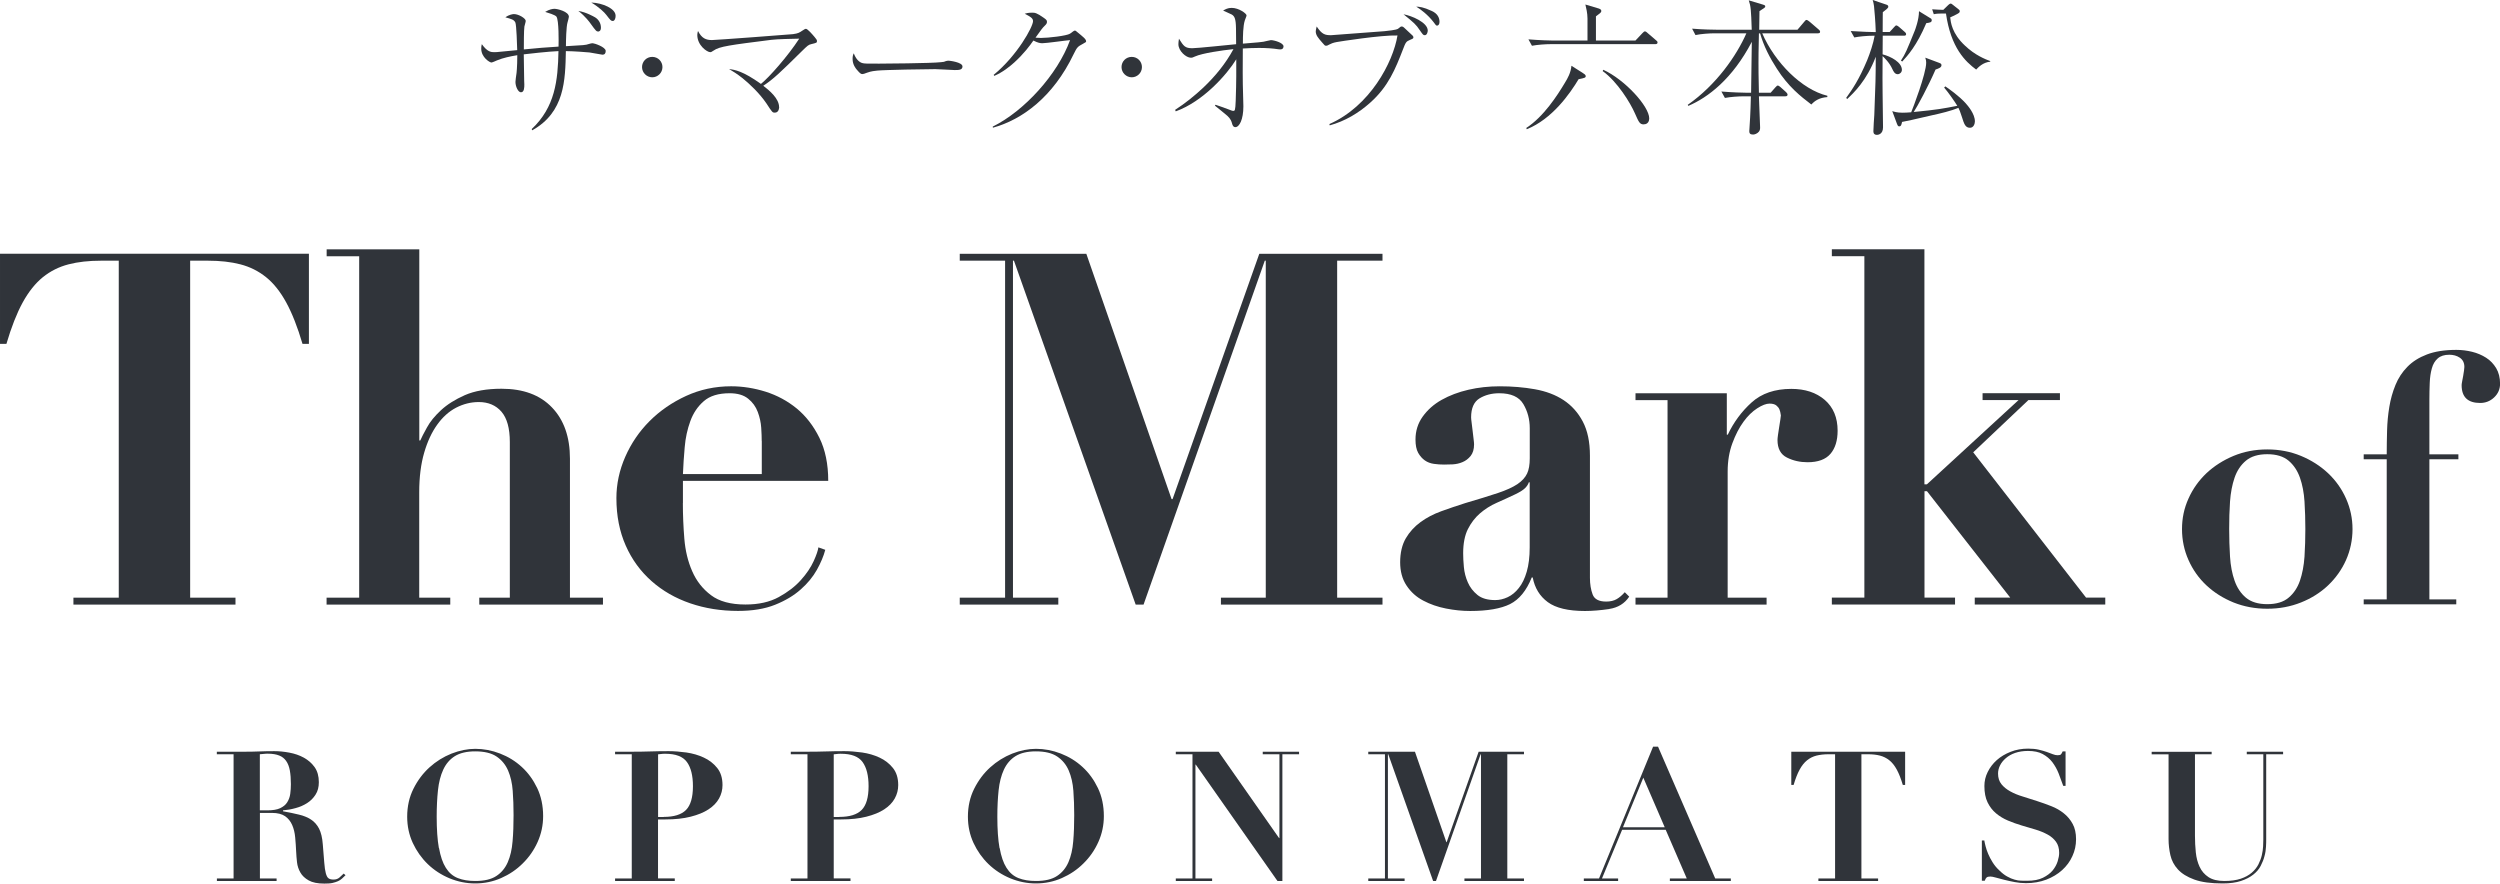
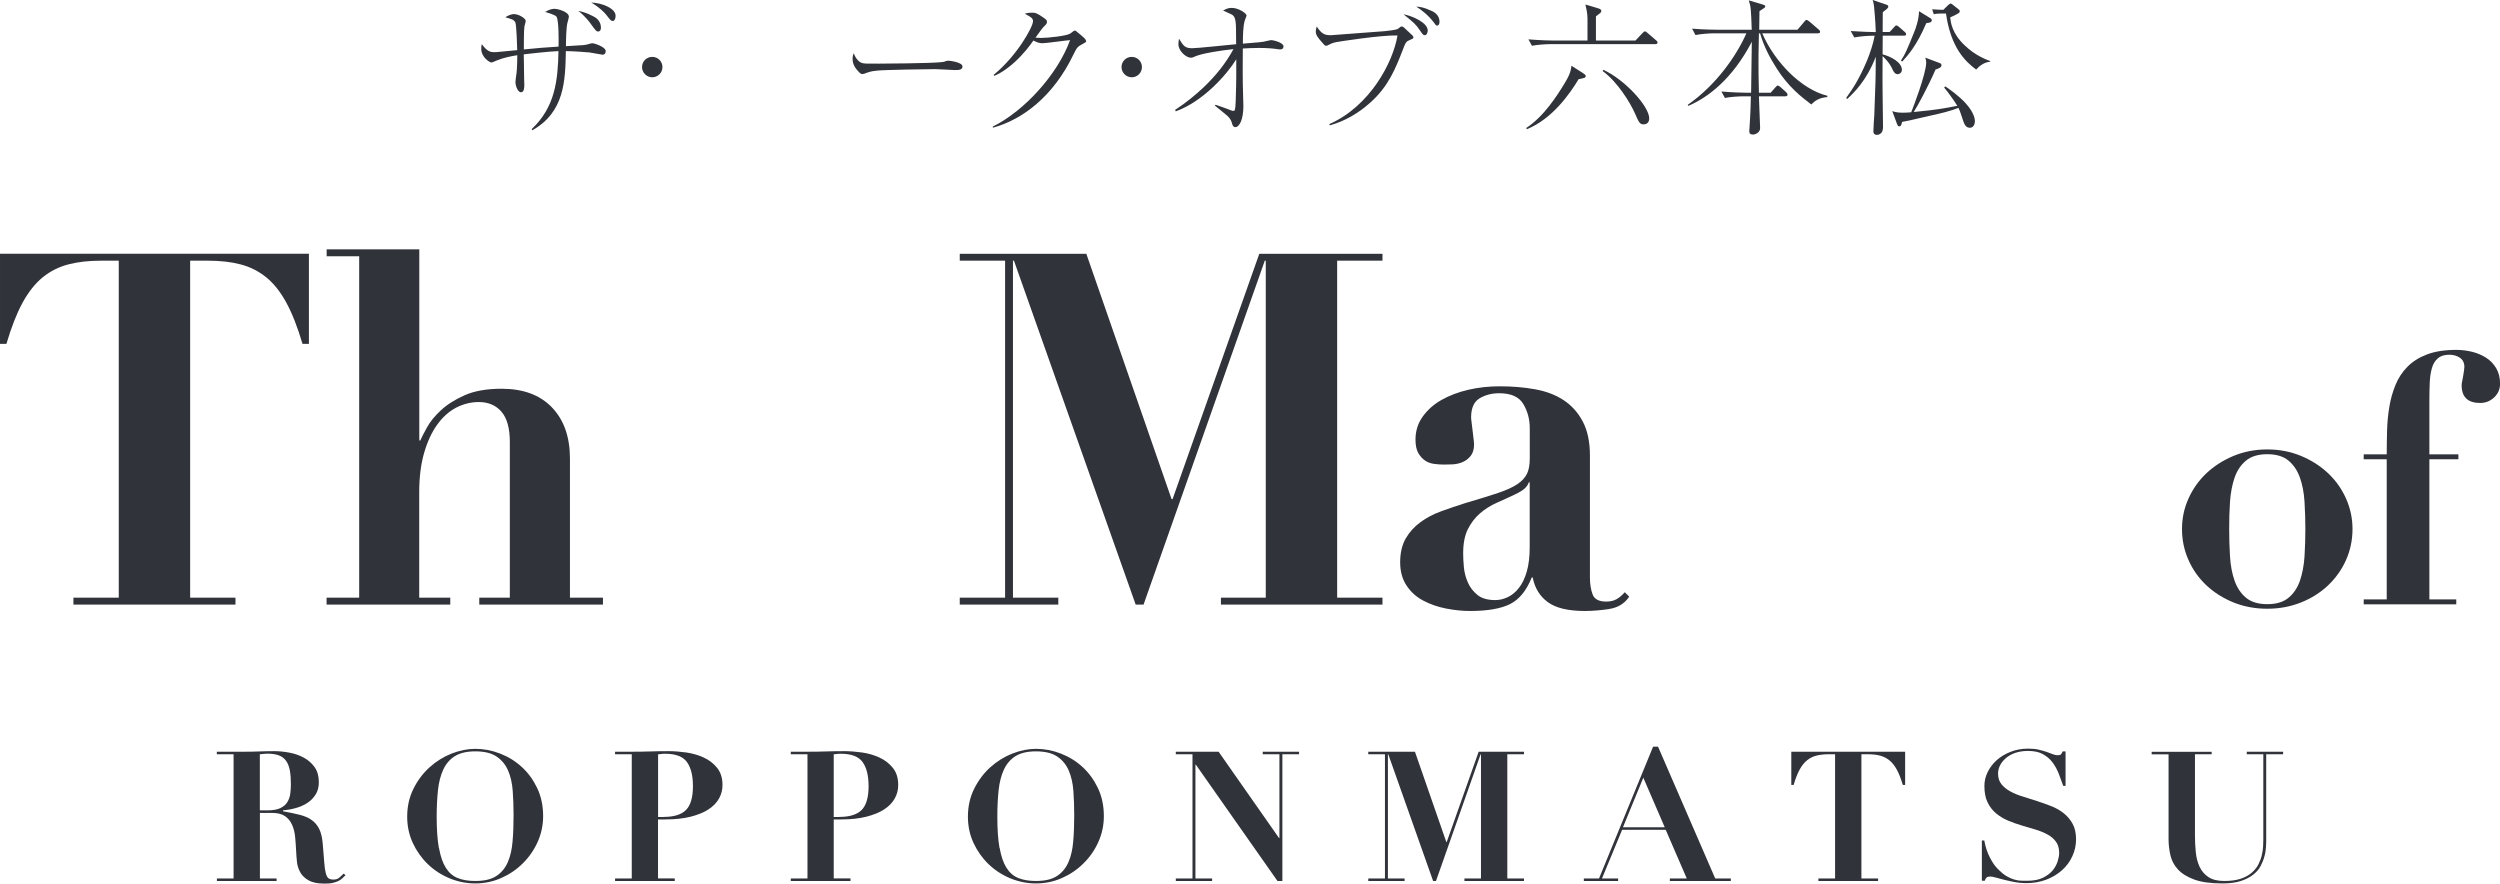
<svg xmlns="http://www.w3.org/2000/svg" id="_レイヤー_1" data-name="レイヤー 1" viewBox="0 0 355.12 125.51">
  <defs>
    <style>
      .cls-1 {
        fill: #30343a;
      }
    </style>
  </defs>
  <g>
    <path class="cls-1" d="M75.52,18.34c3.33-3.12,3.73-6.91,3.81-11.08-1.5.06-4.26.38-4.93.46.02.59.04,3.24.06,3.79.02.25.02.27.02.48,0,.4,0,1.12-.48,1.12-.4,0-.78-.82-.78-1.47,0-.17.1-.95.13-1.1.02-.04.13-1.03.13-2.7-1.01.17-1.96.36-2.89.74-.13.06-.67.3-.78.3-.25,0-1.45-.74-1.45-1.96,0-.25.02-.4.08-.65.8,1.12,1.33,1.14,1.77,1.14.21,0,.57-.02.65-.04,1.18-.1,1.31-.13,2.61-.25-.02-.55-.1-3.62-.27-3.94-.21-.4-.55-.48-1.41-.72.55-.4,1.07-.46,1.22-.46.67,0,1.67.61,1.67.97,0,.15-.17.67-.19.8-.08.48-.08,2.61-.08,3.25,2.38-.23,2.65-.25,4.93-.4.02-.7.06-3.75-.3-4.26-.19-.25-1.2-.55-1.6-.67.59-.36,1.05-.44,1.33-.44.38,0,2.04.38,2.04,1.14,0,.1-.17.72-.19.78-.19.59-.23,2.68-.23,3.39.38-.02,2.07-.13,2.42-.15.38-.04.57-.06,1.01-.21.06-.02.21-.06.38-.06.21,0,1.84.53,1.84,1.1,0,.36-.17.53-.46.53-.08,0-1.56-.27-1.85-.32-.34-.04-2.42-.19-3.35-.19-.08,4.15-.17,8.68-4.78,11.25l-.06-.15v-.02ZM84.48,2.43c.55.32.88.87.88,1.5,0,.5-.3.55-.38.55-.25,0-.32-.06-1.1-1.14-.1-.15-.72-1.01-1.73-1.79,1.18.21,2.13.78,2.32.88h0ZM87.45,2.22c0,.48-.19.76-.4.76-.25,0-.32-.08-.93-.87-.25-.34-1.03-1.1-2.13-1.75,1.64.06,3.45.88,3.45,1.85h0Z" />
    <path class="cls-1" d="M94.1,9.53c0,.82-.67,1.45-1.45,1.45s-1.45-.65-1.45-1.45.63-1.45,1.45-1.45,1.45.65,1.45,1.45Z" />
-     <path class="cls-1" d="M110.68,15.22s0,.78-.61.78c-.34,0-.36-.02-1.2-1.31-.97-1.43-2.38-2.76-3.39-3.58-.8-.63-1.41-1.01-1.92-1.3.82.1,1.96.27,4.53,2.11,1.14-.91,3.81-3.92,5.44-6.43-1.01.02-3.1.06-3.98.17-5.84.74-7.36.93-8.18,1.52-.32.21-.36.23-.48.23-.46,0-1.84-.97-1.84-2.44,0-.21.04-.36.1-.57.53,1.05,1.14,1.29,1.98,1.29.55,0,11.19-.8,11.51-.84.76-.1.93-.23,1.35-.51.32-.21.4-.25.48-.25.25,0,.93.8,1.22,1.14.27.34.36.42.36.61,0,.23-.08.25-.78.42-.44.1-.53.19-1.39,1.03-2.99,2.95-4.05,3.98-5.46,4.89.84.65,2.25,1.79,2.25,3.05h0Z" />
    <path class="cls-1" d="M122.5,8.96c.3.08.5.08,2.36.08.38,0,7.36-.04,8.83-.21.4-.04.42-.04.67-.15.13-.04.25-.06.4-.06.1,0,1.96.21,1.96.82,0,.51-.55.51-1.12.51-.32,0-2.3-.13-2.74-.13-1.27,0-7.23.1-8.26.21-.25.02-.87.08-1.45.3-.4.15-.5.19-.65.19s-.27,0-.78-.61c-.15-.17-.61-.72-.61-1.52,0-.3.02-.55.17-.82.27.76.74,1.27,1.22,1.39h0Z" />
    <path class="cls-1" d="M141.02,17.98c4.45-2.19,9.21-7.4,10.98-12.28-.61.04-3.37.44-3.94.44-.27,0-.61-.04-1.27-.38-.5.72-1.31,1.83-2.72,3.12-.7.63-1.69,1.41-2.84,1.9l-.08-.15c3.35-2.74,5.59-6.83,5.59-7.63,0-.42-.38-.63-1.18-1.05.19-.06.48-.15,1.05-.15.38,0,.63,0,1.67.74.38.27.44.36.44.57,0,.19-.08.32-.32.55-.32.32-.38.38-1.31,1.69.17.02.53.04.76.04,1.05,0,3.67-.3,4.15-.61.1-.06.55-.44.67-.44.1,0,.17.04.3.17.88.72,1.31,1.05,1.31,1.35,0,.13-.04.13-.48.38-.7.38-.8.44-1.29,1.45-2.91,6.07-7.29,9.3-11.47,10.45l-.02-.15h0Z" />
    <path class="cls-1" d="M162.21,9.53c0,.82-.67,1.45-1.45,1.45s-1.45-.65-1.45-1.45.63-1.45,1.45-1.45,1.45.65,1.45,1.45Z" />
    <path class="cls-1" d="M166.93,15.6c1.41-.91,2.74-1.98,3.98-3.14,1.69-1.6,3.18-3.41,4.3-5.48-1.62.17-4.42.57-5.48,1.05-.3.13-.36.17-.57.17-.67,0-1.77-.95-1.77-1.92,0-.23.02-.38.08-.78.67,1.07.87,1.35,1.9,1.35.7,0,5.22-.48,6.22-.57,0-.36-.02-1.94-.02-2.25-.02-1.43-.23-1.73-.59-1.96-.13-.08-1.03-.46-1.24-.57.34-.19.67-.38,1.22-.38,1.01,0,2.11.8,2.11,1.07,0,.13-.23.61-.25.72-.25.8-.27,2.19-.27,3.29,2.3-.19,2.55-.21,2.91-.27.17-.02.93-.23,1.07-.23.44,0,1.79.38,1.79.88,0,.08,0,.44-.47.44-.06,0-.17,0-.25-.02-.82-.13-1.73-.19-2.78-.19-.76,0-1.64.04-2.28.08-.02,3.6-.02,3.77,0,5.08,0,.5.08,2.7.08,3.14,0,1.87-.57,2.95-1.14,2.95-.32,0-.42-.32-.48-.55s-.17-.61-.65-1.05c-.46-.4-1.18-.97-1.77-1.45l.08-.13c1.01.34,1.12.38,2.07.74.27.1.32.13.42.13.27,0,.32,0,.38-1.43.1-2.78.08-4.57.08-5.9-1.31,2.15-4.7,5.99-8.6,7.4l-.08-.21h0Z" />
    <path class="cls-1" d="M188.84,17.62c5.75-2.53,9.04-8.75,9.67-12.58-2.28-.08-8.3.87-8.62.93-.55.1-.82.23-1.03.34-.32.17-.36.19-.48.19-.19,0-.23-.06-.57-.46-.57-.65-.91-1.05-.91-1.58,0-.15.04-.3.13-.7.76,1.14,1.2,1.24,2.04,1.24.17,0,7.33-.55,7.59-.57.4-.04,1.67-.17,1.92-.34.02-.02.21-.17.32-.25.04-.04.1-.08.23-.08.1,0,.21.06.3.15.84.78,1.07.99,1.24,1.16.08.1.1.17.1.21,0,.19-.06.21-.47.38-.57.23-.63.36-1.01,1.35-1.07,2.76-2.07,5.27-4.64,7.56-1.67,1.5-3.62,2.65-5.77,3.24l-.04-.19h0ZM202.81,4.35c0,.17-.1.65-.42.65-.23,0-.27-.08-.72-.72-.53-.8-.8-1.03-2.3-2.25,1.1.19,3.44,1.14,3.44,2.32h0ZM203.36,1.55c.87.38,1.12,1.01,1.12,1.56,0,.34-.17.53-.34.53-.15,0-.19-.06-.53-.53-.78-1.01-1.81-1.79-2.44-2.17.46.02,1.01.06,2.19.61h0Z" />
    <path class="cls-1" d="M224.23,11.26c-1.24,2.07-3.75,5.65-7.36,7.1l-.06-.19c2.47-1.6,4.41-4.62,5.48-6.41.4-.65.84-1.43.93-2.42l1.56.99c.27.17.47.3.47.48,0,.23-.17.27-1.01.44h0ZM235.13,6.27h-14.82c-.74,0-1.92.08-2.7.23l-.5-.91c1.58.13,3.12.17,3.5.17h4.89v-3.12c0-.78-.19-1.54-.3-2l1.67.5c.36.1.59.17.59.42,0,.19-.06.23-.76.76v3.44h5.61l.99-1.05c.19-.21.27-.25.36-.25.13,0,.21.08.38.23l1.2,1.03c.13.1.21.17.21.32,0,.19-.17.23-.32.23h0ZM233.49,17.67c-.57,0-.7-.32-1.24-1.54-.67-1.54-2.51-4.53-4.59-6.03l.08-.19c3.05,1.39,6.53,5.19,6.53,6.91,0,.34-.15.84-.78.84h0Z" />
    <path class="cls-1" d="M257.29,14.84c-1.52-1.16-3.27-2.53-4.89-5.08-1.01-1.56-1.87-3.22-2.38-5.02h-.17c-.06,2.89-.06,3.2-.06,4.21,0,.53,0,2.09.06,4.22h1.67l.67-.76c.21-.25.25-.25.36-.25.06,0,.15.02.36.21l.8.72c.1.1.21.23.21.36,0,.19-.17.23-.32.23h-3.75c.02.7.17,4.3.17,4.42,0,.27-.02.53-.36.78-.32.23-.57.23-.67.23-.38,0-.51-.17-.51-.48,0-.02,0-.13.02-.27.17-2.4.19-4.09.21-4.68h-.99c-.74,0-1.92.08-2.7.23l-.5-.91c1.58.13,3.12.17,3.5.17h.72c0-.99.1-6.72.1-7.23-2.76,5.29-6.24,7.92-9.02,9.1l-.08-.15c4.07-2.84,6.93-6.98,8.33-10.16h-4.51c-.74,0-1.92.08-2.72.25l-.48-.91c1.58.13,3.1.15,3.5.15h4.97c-.1-2.93-.13-3.29-.42-4.17l2.04.61c.19.06.3.1.3.25s-.08.19-.82.67c-.02.53-.02.91-.04,2.64h5.44l.95-1.12c.17-.21.23-.27.34-.27s.32.17.4.23l1.33,1.14c.1.08.19.17.19.32,0,.19-.17.21-.32.21h-7.9c1.81,4.17,5.62,7.99,9.25,8.87v.19c-1.14.08-1.79.53-2.25,1.03h0Z" />
    <path class="cls-1" d="M270.45,5.07h-3.01l-.02,2.65c1.16.3,2.74,1.12,2.74,2.21,0,.34-.3.61-.59.61-.42,0-.61-.4-.76-.72-.42-.95-1.2-1.67-1.39-1.85-.02,3.33-.02,3.44,0,5.27,0,.76.06,4.64.06,4.85,0,.99-.72,1.07-.87,1.07-.32,0-.5-.17-.5-.5,0-.36.1-1.98.13-2.32.19-4.87.19-4.99.21-8.28-1.31,3.44-3.16,5.16-4.07,6.01l-.13-.17c.88-1.22,1.81-2.57,2.97-5.33.42-1.03.88-2.4,1.07-3.5-1.22,0-2.28.13-2.89.25l-.51-.91c1.54.1,3.04.15,3.56.15-.04-1.5-.21-3.31-.25-3.69-.06-.4-.1-.61-.19-.87l1.92.65c.13.04.3.1.3.3,0,.06,0,.13-.25.36-.08.08-.47.36-.53.42,0,.3-.02.55-.02,2.82h.99l.61-.67c.19-.19.23-.27.34-.27.13,0,.34.19.38.21l.82.72c.08.06.19.17.19.32,0,.19-.17.21-.32.21h0ZM279.83,18.15c-.67,0-.84-.57-1.14-1.52-.25-.78-.36-1.03-.5-1.31-.99.42-2.57.8-3.73,1.05-3.04.7-3.37.78-4.28.95-.08.42-.15.63-.4.63-.17,0-.21-.1-.32-.36l-.67-1.81c.23.08.67.23,1.45.23.34,0,.74-.02,1.24-.06.21-.47,2.13-5.5,2.13-7.04,0-.25-.02-.38-.13-.72l1.98.74c.25.1.32.15.32.34,0,.3-.34.44-.84.61-.99,2.28-2.59,5.27-3.1,6.03,3.45-.34,4.15-.48,6.19-.88-.34-.55-1.24-1.87-1.87-2.59l.17-.17c.53.36,1.92,1.33,2.89,2.4.32.36,1.31,1.5,1.31,2.57,0,.32-.17.91-.7.91h0ZM273.62,3.3c-1.35,3.18-2.61,4.57-3.41,5.44l-.19-.13c.65-.99.78-1.33,1.98-4.28.02-.06.59-1.5.59-2.74l1.64,1.01c.06.02.17.1.17.27,0,.3-.23.34-.78.42h0ZM280.72,9.89c-1.54-1.14-3.6-3.08-4.3-7.97h-.57c-.36,0-.84.02-1.16.1l-.23-.7c.36.02,1.14.08,1.58.08l.72-.7c.13-.1.21-.19.34-.19.08,0,.13.04.27.15l.8.63c.13.1.21.17.21.3,0,.21-.13.27-.48.46-.27.13-.67.34-.88.42.08.67.23,2.28,2.11,4.02,1.41,1.35,2.87,1.92,3.58,2.19v.08c-1.05.1-1.71.82-1.98,1.1h0Z" />
  </g>
  <g>
    <g>
      <path class="cls-1" d="M14.35,37.03c-1.73,0-3.27.17-4.62.52-1.35.35-2.57.96-3.64,1.82-1.07.87-2.03,2.07-2.87,3.6-.84,1.54-1.61,3.5-2.31,5.88h-.91v-12.81h43.88v12.81h-.91c-.7-2.38-1.47-4.34-2.31-5.88s-1.8-2.74-2.87-3.6c-1.07-.86-2.29-1.47-3.64-1.82-1.35-.35-2.89-.52-4.62-.52h-2.52v47.87h6.44v.98H10.43v-.98h6.44v-47.87h-2.52Z" />
      <path class="cls-1" d="M51.02,84.9v-48.5h-4.62v-.98h13.16v27.15h.14c.18-.42.5-1.04.95-1.85.44-.82,1.11-1.63,1.99-2.45.88-.82,2.02-1.53,3.39-2.14,1.38-.6,3.11-.91,5.21-.91,3.08,0,5.47.88,7.17,2.66,1.7,1.77,2.55,4.2,2.55,7.28v19.74h4.69v.98h-17.57v-.98h4.34v-22.11c0-1.96-.4-3.39-1.19-4.31-.79-.91-1.87-1.37-3.22-1.37-1.12,0-2.19.27-3.22.8-1.03.54-1.92,1.34-2.69,2.42-.77,1.07-1.39,2.4-1.85,3.99s-.7,3.45-.7,5.6v14.98h4.41v.98h-17.57v-.98h4.62Z" />
-       <path class="cls-1" d="M97,71.46c0,1.68.07,3.37.21,5.07.14,1.7.51,3.24,1.12,4.62.6,1.38,1.49,2.51,2.66,3.39,1.17.89,2.8,1.33,4.9,1.33,1.87,0,3.44-.35,4.72-1.05,1.28-.7,2.33-1.5,3.15-2.42.82-.91,1.42-1.81,1.82-2.69s.62-1.54.67-1.96l.98.35c-.23.88-.63,1.83-1.19,2.84-.56,1-1.33,1.94-2.31,2.8-.98.87-2.19,1.59-3.64,2.17-1.45.58-3.2.87-5.25.87-2.43,0-4.69-.36-6.79-1.08-2.1-.72-3.93-1.77-5.49-3.15-1.56-1.38-2.79-3.05-3.67-5.04-.88-1.98-1.33-4.24-1.33-6.75,0-2,.42-3.97,1.26-5.88.84-1.91,1.99-3.6,3.46-5.07,1.47-1.47,3.2-2.66,5.18-3.57,1.98-.91,4.12-1.37,6.4-1.37,1.63,0,3.27.26,4.9.77,1.63.52,3.1,1.31,4.41,2.38,1.3,1.07,2.38,2.46,3.22,4.16.84,1.7,1.26,3.74,1.26,6.13h-20.64v3.15h0ZM108.2,62.65c0-.51-.02-1.14-.07-1.89s-.21-1.49-.49-2.24c-.28-.75-.73-1.38-1.37-1.89-.63-.51-1.5-.77-2.62-.77-1.59,0-2.81.37-3.67,1.12-.87.75-1.5,1.69-1.92,2.84s-.69,2.38-.8,3.71c-.12,1.33-.2,2.6-.25,3.81h11.2v-4.69h0Z" />
      <path class="cls-1" d="M154.31,36.05l12.11,34.85h.14l12.32-34.85h17.5v.98h-6.44v47.87h6.44v.98h-22.95v-.98h6.37v-47.87h-.14l-17.22,48.85h-1.12l-17.29-48.85h-.14v47.87h6.44v.98h-14v-.98h6.44v-47.87h-6.44v-.98h17.99,0Z" />
      <path class="cls-1" d="M228.6,86.51c-1.24.18-2.39.28-3.46.28-2.38,0-4.14-.42-5.28-1.26-1.14-.84-1.85-2-2.14-3.5h-.14c-.75,1.87-1.77,3.12-3.08,3.78-1.31.65-3.2.98-5.67.98-1.12,0-2.26-.12-3.43-.35-1.17-.23-2.24-.6-3.22-1.12-.98-.51-1.77-1.22-2.38-2.14-.61-.91-.91-2.02-.91-3.32s.27-2.49.8-3.39c.53-.91,1.24-1.68,2.1-2.31.86-.63,1.84-1.14,2.94-1.54,1.1-.4,2.23-.78,3.39-1.15,1.91-.56,3.46-1.04,4.66-1.44,1.19-.4,2.11-.82,2.77-1.26.65-.44,1.11-.95,1.37-1.5s.38-1.28.38-2.17v-4.27c0-1.26-.3-2.4-.91-3.43-.61-1.03-1.75-1.54-3.43-1.54-1.07,0-2.01.25-2.8.73-.79.49-1.19,1.39-1.19,2.69,0,.14.02.38.07.73s.09.73.14,1.15.09.82.14,1.19.07.63.07.77c0,.7-.17,1.25-.49,1.65-.33.4-.71.69-1.15.87-.44.19-.91.29-1.4.32-.49.02-.9.03-1.22.03-.47,0-.95-.03-1.44-.1-.49-.07-.92-.23-1.29-.49-.37-.26-.69-.62-.95-1.08-.26-.47-.38-1.1-.38-1.89,0-1.21.34-2.3,1.02-3.25.68-.95,1.57-1.75,2.69-2.38,1.12-.63,2.39-1.11,3.81-1.44,1.42-.33,2.9-.49,4.44-.49,1.77,0,3.44.14,5.01.42,1.56.28,2.92.79,4.06,1.54s2.05,1.76,2.73,3.04c.68,1.29,1.02,2.9,1.02,4.86v17.36c0,.88.13,1.67.38,2.34.25.68.9,1.02,1.92,1.02.6,0,1.11-.12,1.5-.35.4-.23.78-.56,1.15-.98l.63.63c-.65.98-1.6,1.56-2.84,1.75h-.01ZM217.16,68.53c-.09.28-.27.55-.52.8-.26.26-.71.55-1.37.87-.89.42-1.77.83-2.66,1.22s-1.68.9-2.38,1.5c-.7.61-1.27,1.35-1.72,2.24-.44.88-.67,2.03-.67,3.43,0,.56.03,1.21.1,1.96s.25,1.47.56,2.17c.3.7.76,1.29,1.37,1.79.6.49,1.45.73,2.52.73.6,0,1.2-.14,1.79-.42s1.11-.71,1.57-1.3c.47-.58.84-1.35,1.12-2.31s.42-2.11.42-3.46v-9.24h-.14Z" />
-       <path class="cls-1" d="M245.29,55.86v5.88h.14c.84-1.77,1.97-3.3,3.39-4.58,1.42-1.28,3.3-1.92,5.63-1.92,1.96,0,3.54.52,4.76,1.57,1.21,1.05,1.82,2.51,1.82,4.37,0,1.4-.34,2.5-1.02,3.29s-1.76,1.19-3.25,1.19c-1.07,0-2.05-.22-2.94-.67-.88-.44-1.33-1.27-1.33-2.49,0-.14.02-.38.07-.73s.1-.72.17-1.12.13-.76.17-1.08.07-.51.07-.56c-.05-.37-.12-.67-.21-.87-.09-.21-.25-.4-.45-.56-.21-.16-.52-.25-.95-.25-.47,0-1.05.22-1.75.67s-1.35,1.08-1.96,1.92c-.61.84-1.13,1.85-1.57,3.04s-.67,2.53-.67,4.02v17.92h5.53v.98h-18.62v-.98h4.55v-28.06h-4.55v-.98h12.96Z" />
-       <path class="cls-1" d="M273.36,35.42v33.38h.35l13.02-11.97h-5.11v-.98h10.99v.98h-4.48l-7.84,7.42,16.03,20.64h2.73v.98h-18.54v-.98h5.04l-11.83-15.12h-.35v15.12h4.34v.98h-17.5v-.98h4.62v-48.5h-4.62v-.98h13.16,0Z" />
      <path class="cls-1" d="M326.85,64.76c1.47.61,2.75,1.43,3.85,2.46,1.09,1.03,1.94,2.23,2.55,3.6.61,1.37.92,2.82.92,4.34s-.31,3.02-.92,4.39c-.61,1.37-1.47,2.57-2.55,3.6-1.09,1.03-2.37,1.84-3.85,2.43s-3.07.89-4.79.89-3.32-.3-4.79-.89c-1.47-.6-2.75-1.4-3.85-2.43-1.09-1.02-1.94-2.22-2.55-3.6-.61-1.37-.92-2.84-.92-4.39s.3-2.97.92-4.34c.61-1.37,1.47-2.57,2.55-3.6,1.09-1.02,2.37-1.84,3.85-2.46,1.47-.61,3.07-.92,4.79-.92s3.32.31,4.79.92ZM325.09,84.9c.73-.61,1.27-1.42,1.61-2.41s.56-2.14.65-3.42c.08-1.29.12-2.6.12-3.92s-.04-2.62-.12-3.9c-.08-1.27-.3-2.41-.65-3.4s-.88-1.79-1.61-2.41c-.73-.61-1.74-.92-3.03-.92s-2.3.31-3.03.92c-.73.61-1.27,1.42-1.61,2.41s-.56,2.13-.65,3.4-.12,2.57-.12,3.9.04,2.63.12,3.92.3,2.43.65,3.42c.35.99.88,1.8,1.61,2.41s1.74.92,3.03.92,2.3-.3,3.03-.92Z" />
      <path class="cls-1" d="M339.03,64.53c0-1.09.02-2.22.05-3.37.03-1.16.14-2.28.32-3.37.18-1.09.47-2.12.87-3.1.4-.98.96-1.84,1.69-2.58.73-.75,1.65-1.33,2.78-1.76s2.51-.65,4.17-.65c.76,0,1.5.09,2.24.27.73.18,1.39.46,1.99.84s1.07.88,1.44,1.49c.36.61.55,1.35.55,2.21,0,.76-.28,1.41-.84,1.94-.56.53-1.22.79-1.99.79-1.75,0-2.63-.84-2.63-2.53,0-.1.02-.27.07-.52.05-.25.1-.51.15-.79s.09-.54.12-.77c.03-.23.05-.4.05-.5,0-.6-.22-1.03-.65-1.32s-.93-.42-1.49-.42c-.7,0-1.24.17-1.64.52-.4.35-.68.82-.84,1.42-.17.6-.27,1.28-.3,2.06-.03.78-.05,1.6-.05,2.46v7.69h4.12v.7h-4.12v19.9h3.82v.7h-13.15v-.7h3.27v-19.9h-3.27v-.7h3.27,0Z" />
    </g>
    <g>
      <path class="cls-1" d="M30.8,107.14v-.36h3.89c.72,0,1.44-.01,2.14-.04s1.42-.04,2.14-.04c.67,0,1.38.07,2.13.21.75.14,1.43.37,2.05.71s1.13.78,1.54,1.35c.4.57.6,1.28.6,2.14,0,.69-.15,1.28-.47,1.77-.31.49-.71.89-1.2,1.2-.49.31-1.03.55-1.64.71-.6.17-1.19.27-1.78.32v.13c.84.15,1.59.31,2.25.47.66.15,1.24.39,1.72.7s.86.74,1.15,1.29c.28.55.46,1.29.53,2.22.08,1.08.15,1.95.21,2.6.05.65.12,1.16.22,1.52.1.36.22.6.39.72.16.12.4.18.71.18.34,0,.63-.1.85-.3.22-.2.42-.38.59-.55l.26.23c-.17.17-.34.33-.5.48s-.35.27-.57.37c-.22.1-.48.18-.78.25s-.7.09-1.16.09c-.95,0-1.69-.15-2.22-.45-.53-.3-.93-.67-1.18-1.12-.26-.45-.42-.93-.48-1.46-.06-.52-.1-1.02-.12-1.48-.03-.7-.08-1.39-.14-2.05s-.2-1.25-.43-1.77-.56-.93-1-1.24c-.45-.31-1.07-.47-1.88-.47h-1.7v9.31h2.37v.36h-8.48v-.36h2.37v-17.64h-2.37,0ZM37.97,115.11c.77,0,1.39-.1,1.83-.31s.78-.48,1-.84c.22-.35.37-.75.43-1.2.06-.45.09-.9.09-1.37,0-.75-.05-1.4-.15-1.95-.1-.54-.27-.99-.52-1.34-.24-.35-.57-.62-.99-.78-.42-.17-.96-.26-1.61-.26-.19,0-.38,0-.57.03-.19.02-.38.03-.57.05v7.97h1.06,0Z" />
      <path class="cls-1" d="M58.73,112.04c.59-1.18,1.35-2.2,2.28-3.04.93-.84,1.97-1.49,3.12-1.95,1.15-.45,2.28-.68,3.38-.68,1.18,0,2.36.22,3.52.67,1.16.45,2.19,1.08,3.09,1.91.9.82,1.63,1.83,2.19,3,.56,1.18.84,2.5.84,3.98,0,1.29-.26,2.51-.78,3.67-.52,1.16-1.23,2.18-2.12,3.05-.88.88-1.91,1.57-3.07,2.08-1.16.51-2.39.76-3.67.76s-2.49-.25-3.66-.73c-1.17-.49-2.2-1.16-3.08-2.01-.88-.85-1.59-1.85-2.13-3-.53-1.15-.8-2.4-.8-3.74,0-1.46.3-2.79.89-3.97h0ZM62.36,120.46c.21,1.18.53,2.12.97,2.81.44.7,1,1.18,1.7,1.46s1.52.41,2.49.41c1.27,0,2.27-.23,2.99-.71.72-.47,1.26-1.13,1.62-1.96.36-.83.59-1.82.68-2.97.1-1.14.14-2.39.14-3.72,0-1.2-.04-2.35-.12-3.44-.08-1.09-.3-2.05-.66-2.89-.36-.83-.91-1.5-1.64-1.99s-1.74-.73-3.03-.73c-1.2,0-2.17.23-2.89.68-.72.45-1.27,1.1-1.65,1.92-.38.82-.63,1.8-.75,2.94-.12,1.13-.18,2.38-.18,3.74,0,1.79.1,3.27.31,4.45h0Z" />
-       <path class="cls-1" d="M95.85,124.78v.36h-8.48v-.36h2.37v-17.64h-2.37v-.36h2.37c.88,0,1.75-.01,2.63-.04s1.75-.04,2.63-.04c.77,0,1.61.07,2.5.19.89.13,1.72.37,2.47.72.76.35,1.39.84,1.9,1.47s.76,1.44.76,2.44c0,.67-.16,1.3-.49,1.9-.33.59-.82,1.11-1.5,1.55-.67.44-1.51.78-2.53,1.04-1.02.26-2.21.39-3.58.39h-1.06v8.38h2.37ZM94.28,116.04c1.46,0,2.52-.33,3.17-.99.65-.66.98-1.78.98-3.37,0-1.5-.28-2.64-.85-3.43-.57-.79-1.6-1.18-3.09-1.18-.19,0-.37,0-.54.03-.17.02-.33.03-.47.05v8.9h.8Z" />
+       <path class="cls-1" d="M95.85,124.78v.36h-8.48v-.36h2.37v-17.64h-2.37v-.36h2.37c.88,0,1.75-.01,2.63-.04s1.75-.04,2.63-.04c.77,0,1.61.07,2.5.19.89.13,1.72.37,2.47.72.76.35,1.39.84,1.9,1.47s.76,1.44.76,2.44c0,.67-.16,1.3-.49,1.9-.33.59-.82,1.11-1.5,1.55-.67.44-1.51.78-2.53,1.04-1.02.26-2.21.39-3.58.39h-1.06v8.38ZM94.28,116.04c1.46,0,2.52-.33,3.17-.99.65-.66.98-1.78.98-3.37,0-1.5-.28-2.64-.85-3.43-.57-.79-1.6-1.18-3.09-1.18-.19,0-.37,0-.54.03-.17.02-.33.03-.47.05v8.9h.8Z" />
      <path class="cls-1" d="M120.81,124.78v.36h-8.48v-.36h2.37v-17.64h-2.37v-.36h2.37c.88,0,1.75-.01,2.63-.04s1.75-.04,2.63-.04c.77,0,1.61.07,2.5.19.89.13,1.72.37,2.47.72.76.35,1.39.84,1.9,1.47s.76,1.44.76,2.44c0,.67-.16,1.3-.49,1.9-.33.59-.82,1.11-1.5,1.55-.67.44-1.51.78-2.53,1.04-1.02.26-2.21.39-3.58.39h-1.06v8.38h2.37ZM119.23,116.04c1.46,0,2.52-.33,3.17-.99.65-.66.98-1.78.98-3.37,0-1.5-.28-2.64-.85-3.43-.57-.79-1.6-1.18-3.09-1.18-.19,0-.37,0-.54.03-.17.02-.33.03-.47.05v8.9h.8Z" />
      <path class="cls-1" d="M138.38,112.04c.59-1.18,1.35-2.2,2.28-3.04s1.97-1.49,3.12-1.95c1.15-.45,2.28-.68,3.38-.68,1.18,0,2.36.22,3.52.67s2.19,1.08,3.09,1.91c.9.82,1.63,1.83,2.19,3,.56,1.18.84,2.5.84,3.98,0,1.29-.26,2.51-.78,3.67-.52,1.16-1.23,2.18-2.12,3.05-.88.88-1.91,1.57-3.07,2.08-1.16.51-2.39.76-3.67.76s-2.49-.25-3.66-.73c-1.17-.49-2.2-1.16-3.08-2.01-.88-.85-1.59-1.85-2.13-3-.53-1.15-.8-2.4-.8-3.74,0-1.46.3-2.79.89-3.97h0ZM142,120.46c.21,1.18.53,2.12.97,2.81.44.7,1,1.18,1.7,1.46.7.28,1.52.41,2.49.41,1.27,0,2.27-.23,2.99-.71.72-.47,1.26-1.13,1.62-1.96.36-.83.59-1.82.68-2.97.1-1.14.14-2.39.14-3.72,0-1.2-.04-2.35-.12-3.44-.08-1.09-.3-2.05-.66-2.89s-.91-1.5-1.64-1.99c-.73-.49-1.74-.73-3.03-.73-1.2,0-2.17.23-2.89.68-.72.45-1.27,1.1-1.65,1.92-.38.82-.63,1.8-.75,2.94-.12,1.13-.18,2.38-.18,3.74,0,1.79.1,3.27.31,4.45h0Z" />
      <path class="cls-1" d="M173.1,106.78l8.59,12.27h.05v-11.91h-2.37v-.36h5.16v.36h-2.37v18h-.7l-11.6-16.53h-.05v16.17h2.37v.36h-5.16v-.36h2.37v-17.64h-2.37v-.36h6.09,0Z" />
      <path class="cls-1" d="M200.99,106.78l4.46,12.84h.05l4.54-12.84h6.44v.36h-2.37v17.64h2.37v.36h-8.46v-.36h2.35v-17.64h-.05l-6.34,18h-.41l-6.37-18h-.05v17.64h2.37v.36h-5.16v-.36h2.37v-17.64h-2.37v-.36h6.63Z" />
      <path class="cls-1" d="M227.14,124.78l7.68-18.72h.7l8.12,18.72h2.22v.36h-8.66v-.36h2.4l-2.99-6.91h-6.19l-2.86,6.91h2.29v.36h-4.87v-.36h2.17ZM230.54,117.51h5.93l-3.04-7.04-2.89,7.04h0Z" />
      <path class="cls-1" d="M259.73,107.14c-.63,0-1.2.07-1.7.19-.5.13-.95.35-1.34.67-.4.32-.75.76-1.06,1.33-.31.57-.59,1.29-.85,2.17h-.33v-4.72h16.17v4.72h-.33c-.26-.88-.54-1.6-.85-2.17-.31-.57-.66-1.01-1.06-1.33-.4-.32-.84-.54-1.34-.67-.5-.13-1.07-.19-1.7-.19h-.93v17.64h2.37v.36h-8.48v-.36h2.37v-17.64h-.93Z" />
      <path class="cls-1" d="M281.87,119.41c.03.21.1.48.18.81s.21.7.37,1.08.37.78.62,1.18c.25.4.55.78.92,1.12.4.4.78.7,1.15.9.37.21.72.36,1.06.45.33.1.65.15.95.15.3,0,.58.01.84.01.91,0,1.66-.14,2.24-.43s1.04-.63,1.38-1.04c.33-.41.57-.85.71-1.3.14-.45.21-.85.21-1.2,0-.63-.15-1.16-.45-1.57-.3-.41-.7-.76-1.2-1.03s-1.07-.51-1.7-.7c-.63-.19-1.29-.38-1.96-.58s-1.32-.43-1.96-.7-1.2-.61-1.7-1.03c-.5-.42-.9-.94-1.2-1.56-.3-.62-.45-1.39-.45-2.32,0-.69.15-1.35.47-1.99.31-.63.74-1.2,1.29-1.69.55-.49,1.21-.88,1.97-1.18s1.59-.45,2.49-.45c.57,0,1.07.05,1.5.15s.81.21,1.13.32c.33.11.62.22.86.32.25.1.48.15.68.15.24,0,.4-.04.48-.12s.16-.22.25-.43h.41v4.9h-.33c-.21-.6-.43-1.19-.66-1.78-.23-.58-.53-1.11-.89-1.59-.36-.47-.82-.85-1.37-1.15s-1.25-.44-2.09-.44c-.69,0-1.29.1-1.82.28s-.97.44-1.33.75-.63.65-.82,1.03c-.19.38-.28.77-.28,1.16,0,.6.16,1.1.48,1.5.32.4.73.73,1.25,1.02s1.1.53,1.77.73c.66.21,1.34.42,2.04.65.7.22,1.37.47,2.04.73s1.25.6,1.77,1.02c.52.41.93.91,1.25,1.5.32.58.48,1.31.48,2.17s-.17,1.64-.52,2.4c-.34.76-.83,1.42-1.46,1.99s-1.38,1.02-2.24,1.35c-.87.33-1.84.5-2.9.5-.53,0-1.06-.05-1.59-.15s-1.02-.21-1.47-.32-.86-.22-1.21-.32c-.35-.1-.62-.15-.78-.15-.24,0-.41.04-.52.12-.1.08-.2.24-.28.48h-.41v-5.72h.38,0Z" />
      <path class="cls-1" d="M314.16,106.78v.36h-2.37v11.58c0,.81.04,1.59.12,2.36s.26,1.45.54,2.05c.28.6.7,1.09,1.26,1.46.56.37,1.31.55,2.25.55s1.7-.11,2.33-.32,1.15-.5,1.56-.85c.41-.35.73-.75.95-1.18.22-.44.39-.88.49-1.32.1-.44.16-.85.18-1.24.02-.39.03-.71.03-.97v-12.12h-2.35v-.36h5.16v.36h-2.4v12.09c0,.28,0,.62-.03,1.04-.02.42-.08.87-.21,1.33-.12.47-.3.93-.54,1.39-.24.47-.59.88-1.06,1.25s-1.05.67-1.75.9-1.57.35-2.6.35c-1.67,0-3.01-.18-4.02-.55-1.02-.37-1.79-.85-2.33-1.44-.54-.59-.9-1.27-1.07-2.02-.17-.75-.26-1.52-.26-2.29v-12.04h-2.4v-.36h8.51,0Z" />
    </g>
  </g>
</svg>